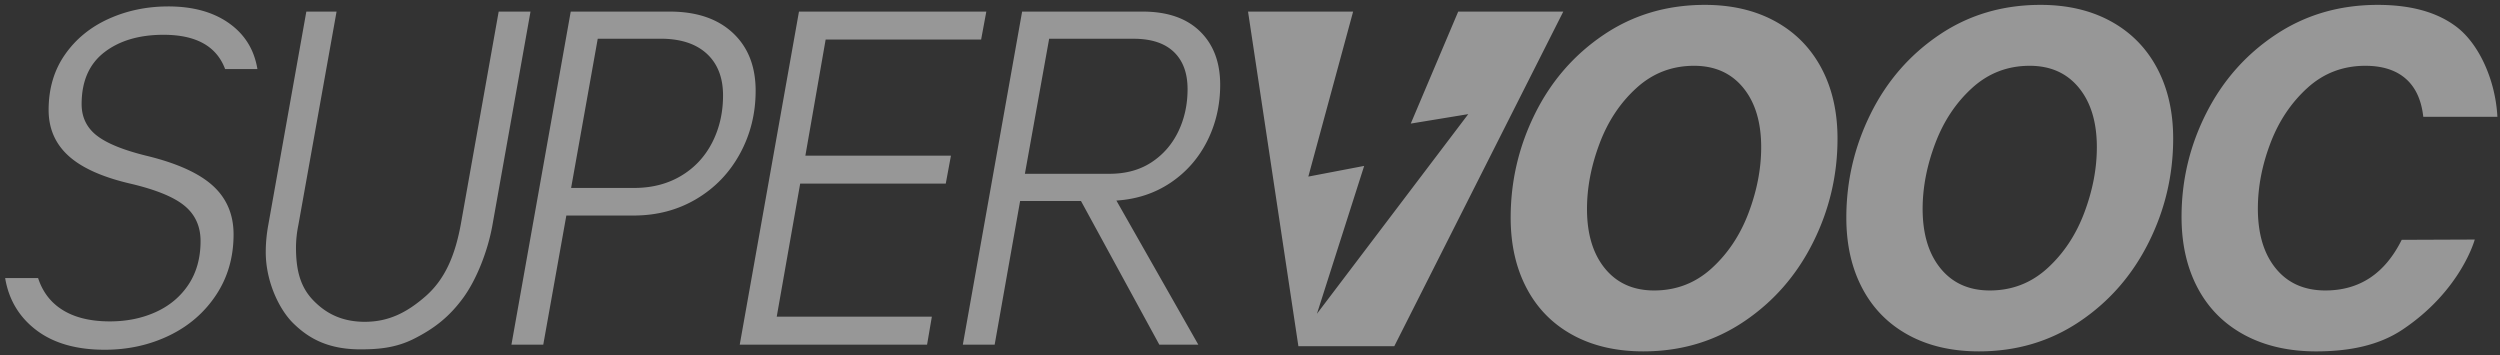
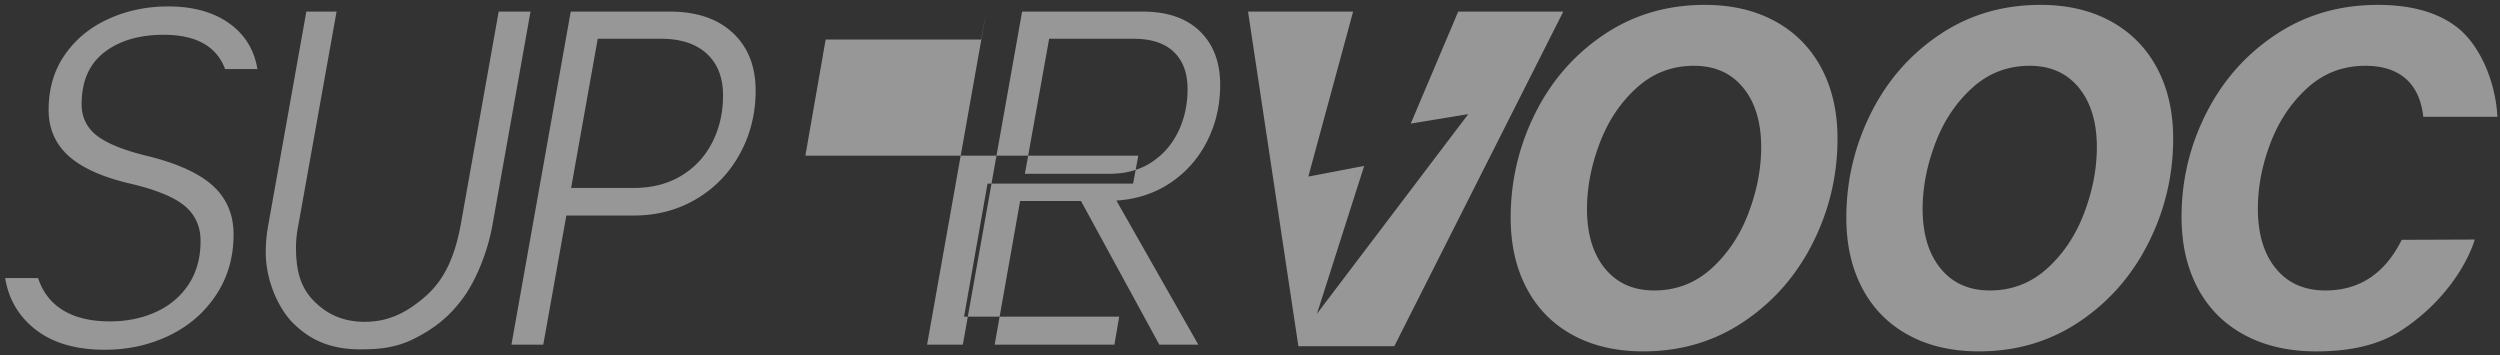
<svg xmlns="http://www.w3.org/2000/svg" width="373" height="53" viewBox="0 0 373 53" fill="none">
  <rect x="0" y="0" width="373" height="53" fill="#333333" stroke="none" />
-   <path fill-rule="evenodd" clip-rule="evenodd" d="M260.21 47.968c4.415-2.968 7.84-6.894 10.285-11.773 2.444-4.879 3.666-10.054 3.662-15.52 0-4.013-.805-7.521-2.414-10.533-1.609-3.012-3.904-5.331-6.885-6.964-2.981-1.632-6.477-2.45-10.491-2.45-5.645 0-10.671 1.484-15.085 4.457-4.41 2.972-7.831 6.894-10.254 11.773-2.422 4.879-3.636 10.054-3.636 15.52 0 4.013.796 7.525 2.388 10.533 1.587 3.012 3.873 5.331 6.854 6.964 2.981 1.632 6.499 2.45 10.553 2.45 5.606 0 10.613-1.488 15.023-4.457zm-13.414-4.63c-3.1 0-5.544-1.093-7.334-3.278-1.785-2.185-2.682-5.144-2.682-8.883 0-3.186.624-6.442 1.877-9.767 1.249-3.325 3.087-6.089 5.514-8.29 2.423-2.203 5.285-3.304 8.583-3.304 3.099 0 5.544 1.092 7.333 3.277 1.79 2.185 2.682 5.144 2.682 8.883 0 3.186-.624 6.442-1.877 9.767-1.253 3.325-3.091 6.089-5.514 8.29-2.422 2.203-5.285 3.304-8.582 3.304zM69.092 44.46c-2.036 2.78-4.265 4.544-7.334 6.089-2.708 1.362-5.29 1.575-7.993 1.575-5.026 0-7.88-1.789-10.051-3.934-2.036-2.016-4.063-6.146-4.063-10.572 0-1.293.119-2.603.356-3.935L45.705 1.73h4.511l-5.698 31.838a16.91 16.91 0 00-.356 3.347c0 3.33.611 5.897 2.63 7.951 1.547 1.576 3.829 3.147 7.628 3.147 3.403 0 6.142-1.24 9.092-3.826 2.946-2.585 4.424-6.219 5.254-10.802L74.403 1.73h4.749l-5.699 31.955c-.672 3.722-2.326 8-4.361 10.777zM109.33 4.902c2.273 2.116 3.412 4.992 3.412 8.635 0 3.408-.783 6.542-2.344 9.397-1.56 2.86-3.728 5.11-6.498 6.755-2.77 1.645-5.896 2.468-9.374 2.468H84.498l-3.443 19.267h-4.748L85.153 1.73h14.778c3.992 0 7.127 1.058 9.4 3.173zm-7.743 21.353c2.018-1.193 3.57-2.85 4.661-4.966 1.086-2.115 1.631-4.466 1.631-7.05 0-2.665-.813-4.74-2.431-6.23-1.623-1.488-3.918-2.232-6.886-2.232h-9.378L85.21 28.04h9.379c2.647.005 4.981-.592 6.999-1.784zm18.574-3.03L123.187 5.9h23.197l.774-4.17h-27.951l-8.837 49.69h27.95l.713-4.17h-23.145l3.5-19.855h21.72l.774-4.17h-21.72zm59.965-2.202c-1.288 2.564-3.104 4.64-5.461 6.229-2.356 1.584-5.056 2.476-8.099 2.672l12.223 21.5h-5.817l-11.691-21.44h-9.079l-3.799 21.44h-4.748l8.846-49.695h17.983c3.68 0 6.529.98 8.543 2.938 2.018 1.959 3.025 4.622 3.025 7.991 0 3.012-.642 5.802-1.926 8.365zm-27.212 4.905h12.641c2.414 0 4.489-.565 6.23-1.701 1.741-1.136 3.074-2.664 4.006-4.583.928-1.92 1.394-4.035 1.394-6.346 0-2.39-.682-4.24-2.049-5.55-1.368-1.31-3.373-1.966-6.024-1.966h-12.579l-3.619 20.146zM320.57 36.195c-2.445 4.88-5.87 8.805-10.284 11.773-4.41 2.968-9.418 4.457-15.024 4.457-4.054 0-7.571-.818-10.552-2.45-2.981-1.633-5.268-3.952-6.855-6.964-1.592-3.008-2.383-6.52-2.383-10.533 0-5.466 1.214-10.641 3.636-15.52 2.423-4.88 5.844-8.8 10.253-11.773 4.415-2.973 9.44-4.457 15.086-4.457 4.014 0 7.51.818 10.491 2.45 2.981 1.633 5.276 3.952 6.885 6.964 1.609 3.008 2.414 6.52 2.414 10.533 0 5.466-1.223 10.641-3.667 15.52zm-31.028 3.865c1.789 2.185 4.234 3.277 7.334 3.277 3.297 0 6.159-1.1 8.582-3.303 2.423-2.202 4.261-4.966 5.514-8.291 1.253-3.325 1.877-6.581 1.877-9.767 0-3.739-.892-6.698-2.682-8.883-1.789-2.185-4.234-3.277-7.334-3.277-3.297 0-6.16 1.1-8.587 3.303-2.422 2.202-4.26 4.966-5.513 8.291-1.253 3.325-1.878 6.581-1.878 9.767.005 3.739.897 6.698 2.687 8.883zm-79.057-21.622l7.079-16.709h15.679l-25.216 49.926H193.72L186.207 1.73h15.679l-6.683 24.617 8.332-1.593-7.048 22.062 22.577-29.787-8.578 1.41zm133.779-5.319c2.423-2.202 5.307-3.303 8.644-3.303 2.541 0 4.551.64 6.019 1.92 1.469 1.279 2.344 3.176 2.625 5.692h11.058c-.277-5.414-2.708-10.872-6.138-13.453-2.906-2.19-6.828-3.247-11.717-3.247-5.685 0-10.75 1.475-15.2 4.426-4.454 2.951-7.91 6.855-10.372 11.712-2.467 4.862-3.698 10.024-3.698 15.49 0 4.052.805 7.595 2.414 10.624 1.609 3.03 3.935 5.358 6.974 6.995 3.038 1.632 6.608 2.45 10.701 2.45 4.89 0 9.317-.866 12.878-3.247 8.741-5.84 10.781-13.44 10.781-13.44l-10.899.044c-2.502 5.035-6.301 7.555-11.388 7.555-3.139 0-5.606-1.092-7.391-3.277-1.789-2.185-2.682-5.162-2.682-8.94 0-3.225.624-6.48 1.877-9.766 1.249-3.286 3.087-6.028 5.514-8.235zM14.373 20.17c1.464 1.176 3.935 2.194 7.418 3.056 4.546 1.097 7.861 2.585 9.94 4.461 2.08 1.88 3.118 4.31 3.118 7.286 0 3.404-.87 6.42-2.612 9.044-1.74 2.625-4.076 4.64-7.004 6.05-2.928 1.41-6.129 2.115-9.611 2.115-4.155 0-7.51-.94-10.06-2.82-2.555-1.88-4.238-4.505-4.792-7.873h4.915c.598 1.832 1.614 3.281 3.052 4.348 1.899 1.41 4.45 2.115 7.654 2.115 2.533 0 4.828-.47 6.886-1.41 2.057-.94 3.68-2.312 4.867-4.113 1.187-1.802 1.78-3.957 1.78-6.464 0-2.15-.769-3.886-2.312-5.196-1.543-1.315-4.195-2.42-7.954-3.321-4.274-.975-7.409-2.368-9.405-4.17-2-1.802-2.998-4.09-2.998-6.872 0-3.173.809-5.924 2.431-8.252 1.623-2.329 3.799-4.109 6.53-5.345 2.725-1.231 5.693-1.85 8.898-1.85 3.68 0 6.697.836 9.05 2.499 2.351 1.662 3.767 3.943 4.242 6.842h-4.819c-1.275-3.404-4.33-5.11-9.185-5.11-3.64 0-6.586.875-8.842 2.616-2.255 1.745-3.38 4.317-3.38 7.725 0 1.92.73 3.465 2.193 4.64z" fill="#fff" fill-opacity=".49" />
+   <path fill-rule="evenodd" clip-rule="evenodd" d="M260.21 47.968c4.415-2.968 7.84-6.894 10.285-11.773 2.444-4.879 3.666-10.054 3.662-15.52 0-4.013-.805-7.521-2.414-10.533-1.609-3.012-3.904-5.331-6.885-6.964-2.981-1.632-6.477-2.45-10.491-2.45-5.645 0-10.671 1.484-15.085 4.457-4.41 2.972-7.831 6.894-10.254 11.773-2.422 4.879-3.636 10.054-3.636 15.52 0 4.013.796 7.525 2.388 10.533 1.587 3.012 3.873 5.331 6.854 6.964 2.981 1.632 6.499 2.45 10.553 2.45 5.606 0 10.613-1.488 15.023-4.457zm-13.414-4.63c-3.1 0-5.544-1.093-7.334-3.278-1.785-2.185-2.682-5.144-2.682-8.883 0-3.186.624-6.442 1.877-9.767 1.249-3.325 3.087-6.089 5.514-8.29 2.423-2.203 5.285-3.304 8.583-3.304 3.099 0 5.544 1.092 7.333 3.277 1.79 2.185 2.682 5.144 2.682 8.883 0 3.186-.624 6.442-1.877 9.767-1.253 3.325-3.091 6.089-5.514 8.29-2.422 2.203-5.285 3.304-8.582 3.304zM69.092 44.46c-2.036 2.78-4.265 4.544-7.334 6.089-2.708 1.362-5.29 1.575-7.993 1.575-5.026 0-7.88-1.789-10.051-3.934-2.036-2.016-4.063-6.146-4.063-10.572 0-1.293.119-2.603.356-3.935L45.705 1.73h4.511l-5.698 31.838a16.91 16.91 0 00-.356 3.347c0 3.33.611 5.897 2.63 7.951 1.547 1.576 3.829 3.147 7.628 3.147 3.403 0 6.142-1.24 9.092-3.826 2.946-2.585 4.424-6.219 5.254-10.802L74.403 1.73h4.749l-5.699 31.955c-.672 3.722-2.326 8-4.361 10.777zM109.33 4.902c2.273 2.116 3.412 4.992 3.412 8.635 0 3.408-.783 6.542-2.344 9.397-1.56 2.86-3.728 5.11-6.498 6.755-2.77 1.645-5.896 2.468-9.374 2.468H84.498l-3.443 19.267h-4.748L85.153 1.73h14.778c3.992 0 7.127 1.058 9.4 3.173zm-7.743 21.353c2.018-1.193 3.57-2.85 4.661-4.966 1.086-2.115 1.631-4.466 1.631-7.05 0-2.665-.813-4.74-2.431-6.23-1.623-1.488-3.918-2.232-6.886-2.232h-9.378L85.21 28.04h9.379c2.647.005 4.981-.592 6.999-1.784zm18.574-3.03L123.187 5.9h23.197l.774-4.17l-8.837 49.69h27.95l.713-4.17h-23.145l3.5-19.855h21.72l.774-4.17h-21.72zm59.965-2.202c-1.288 2.564-3.104 4.64-5.461 6.229-2.356 1.584-5.056 2.476-8.099 2.672l12.223 21.5h-5.817l-11.691-21.44h-9.079l-3.799 21.44h-4.748l8.846-49.695h17.983c3.68 0 6.529.98 8.543 2.938 2.018 1.959 3.025 4.622 3.025 7.991 0 3.012-.642 5.802-1.926 8.365zm-27.212 4.905h12.641c2.414 0 4.489-.565 6.23-1.701 1.741-1.136 3.074-2.664 4.006-4.583.928-1.92 1.394-4.035 1.394-6.346 0-2.39-.682-4.24-2.049-5.55-1.368-1.31-3.373-1.966-6.024-1.966h-12.579l-3.619 20.146zM320.57 36.195c-2.445 4.88-5.87 8.805-10.284 11.773-4.41 2.968-9.418 4.457-15.024 4.457-4.054 0-7.571-.818-10.552-2.45-2.981-1.633-5.268-3.952-6.855-6.964-1.592-3.008-2.383-6.52-2.383-10.533 0-5.466 1.214-10.641 3.636-15.52 2.423-4.88 5.844-8.8 10.253-11.773 4.415-2.973 9.44-4.457 15.086-4.457 4.014 0 7.51.818 10.491 2.45 2.981 1.633 5.276 3.952 6.885 6.964 1.609 3.008 2.414 6.52 2.414 10.533 0 5.466-1.223 10.641-3.667 15.52zm-31.028 3.865c1.789 2.185 4.234 3.277 7.334 3.277 3.297 0 6.159-1.1 8.582-3.303 2.423-2.202 4.261-4.966 5.514-8.291 1.253-3.325 1.877-6.581 1.877-9.767 0-3.739-.892-6.698-2.682-8.883-1.789-2.185-4.234-3.277-7.334-3.277-3.297 0-6.16 1.1-8.587 3.303-2.422 2.202-4.26 4.966-5.513 8.291-1.253 3.325-1.878 6.581-1.878 9.767.005 3.739.897 6.698 2.687 8.883zm-79.057-21.622l7.079-16.709h15.679l-25.216 49.926H193.72L186.207 1.73h15.679l-6.683 24.617 8.332-1.593-7.048 22.062 22.577-29.787-8.578 1.41zm133.779-5.319c2.423-2.202 5.307-3.303 8.644-3.303 2.541 0 4.551.64 6.019 1.92 1.469 1.279 2.344 3.176 2.625 5.692h11.058c-.277-5.414-2.708-10.872-6.138-13.453-2.906-2.19-6.828-3.247-11.717-3.247-5.685 0-10.75 1.475-15.2 4.426-4.454 2.951-7.91 6.855-10.372 11.712-2.467 4.862-3.698 10.024-3.698 15.49 0 4.052.805 7.595 2.414 10.624 1.609 3.03 3.935 5.358 6.974 6.995 3.038 1.632 6.608 2.45 10.701 2.45 4.89 0 9.317-.866 12.878-3.247 8.741-5.84 10.781-13.44 10.781-13.44l-10.899.044c-2.502 5.035-6.301 7.555-11.388 7.555-3.139 0-5.606-1.092-7.391-3.277-1.789-2.185-2.682-5.162-2.682-8.94 0-3.225.624-6.48 1.877-9.766 1.249-3.286 3.087-6.028 5.514-8.235zM14.373 20.17c1.464 1.176 3.935 2.194 7.418 3.056 4.546 1.097 7.861 2.585 9.94 4.461 2.08 1.88 3.118 4.31 3.118 7.286 0 3.404-.87 6.42-2.612 9.044-1.74 2.625-4.076 4.64-7.004 6.05-2.928 1.41-6.129 2.115-9.611 2.115-4.155 0-7.51-.94-10.06-2.82-2.555-1.88-4.238-4.505-4.792-7.873h4.915c.598 1.832 1.614 3.281 3.052 4.348 1.899 1.41 4.45 2.115 7.654 2.115 2.533 0 4.828-.47 6.886-1.41 2.057-.94 3.68-2.312 4.867-4.113 1.187-1.802 1.78-3.957 1.78-6.464 0-2.15-.769-3.886-2.312-5.196-1.543-1.315-4.195-2.42-7.954-3.321-4.274-.975-7.409-2.368-9.405-4.17-2-1.802-2.998-4.09-2.998-6.872 0-3.173.809-5.924 2.431-8.252 1.623-2.329 3.799-4.109 6.53-5.345 2.725-1.231 5.693-1.85 8.898-1.85 3.68 0 6.697.836 9.05 2.499 2.351 1.662 3.767 3.943 4.242 6.842h-4.819c-1.275-3.404-4.33-5.11-9.185-5.11-3.64 0-6.586.875-8.842 2.616-2.255 1.745-3.38 4.317-3.38 7.725 0 1.92.73 3.465 2.193 4.64z" fill="#fff" fill-opacity=".49" />
</svg>